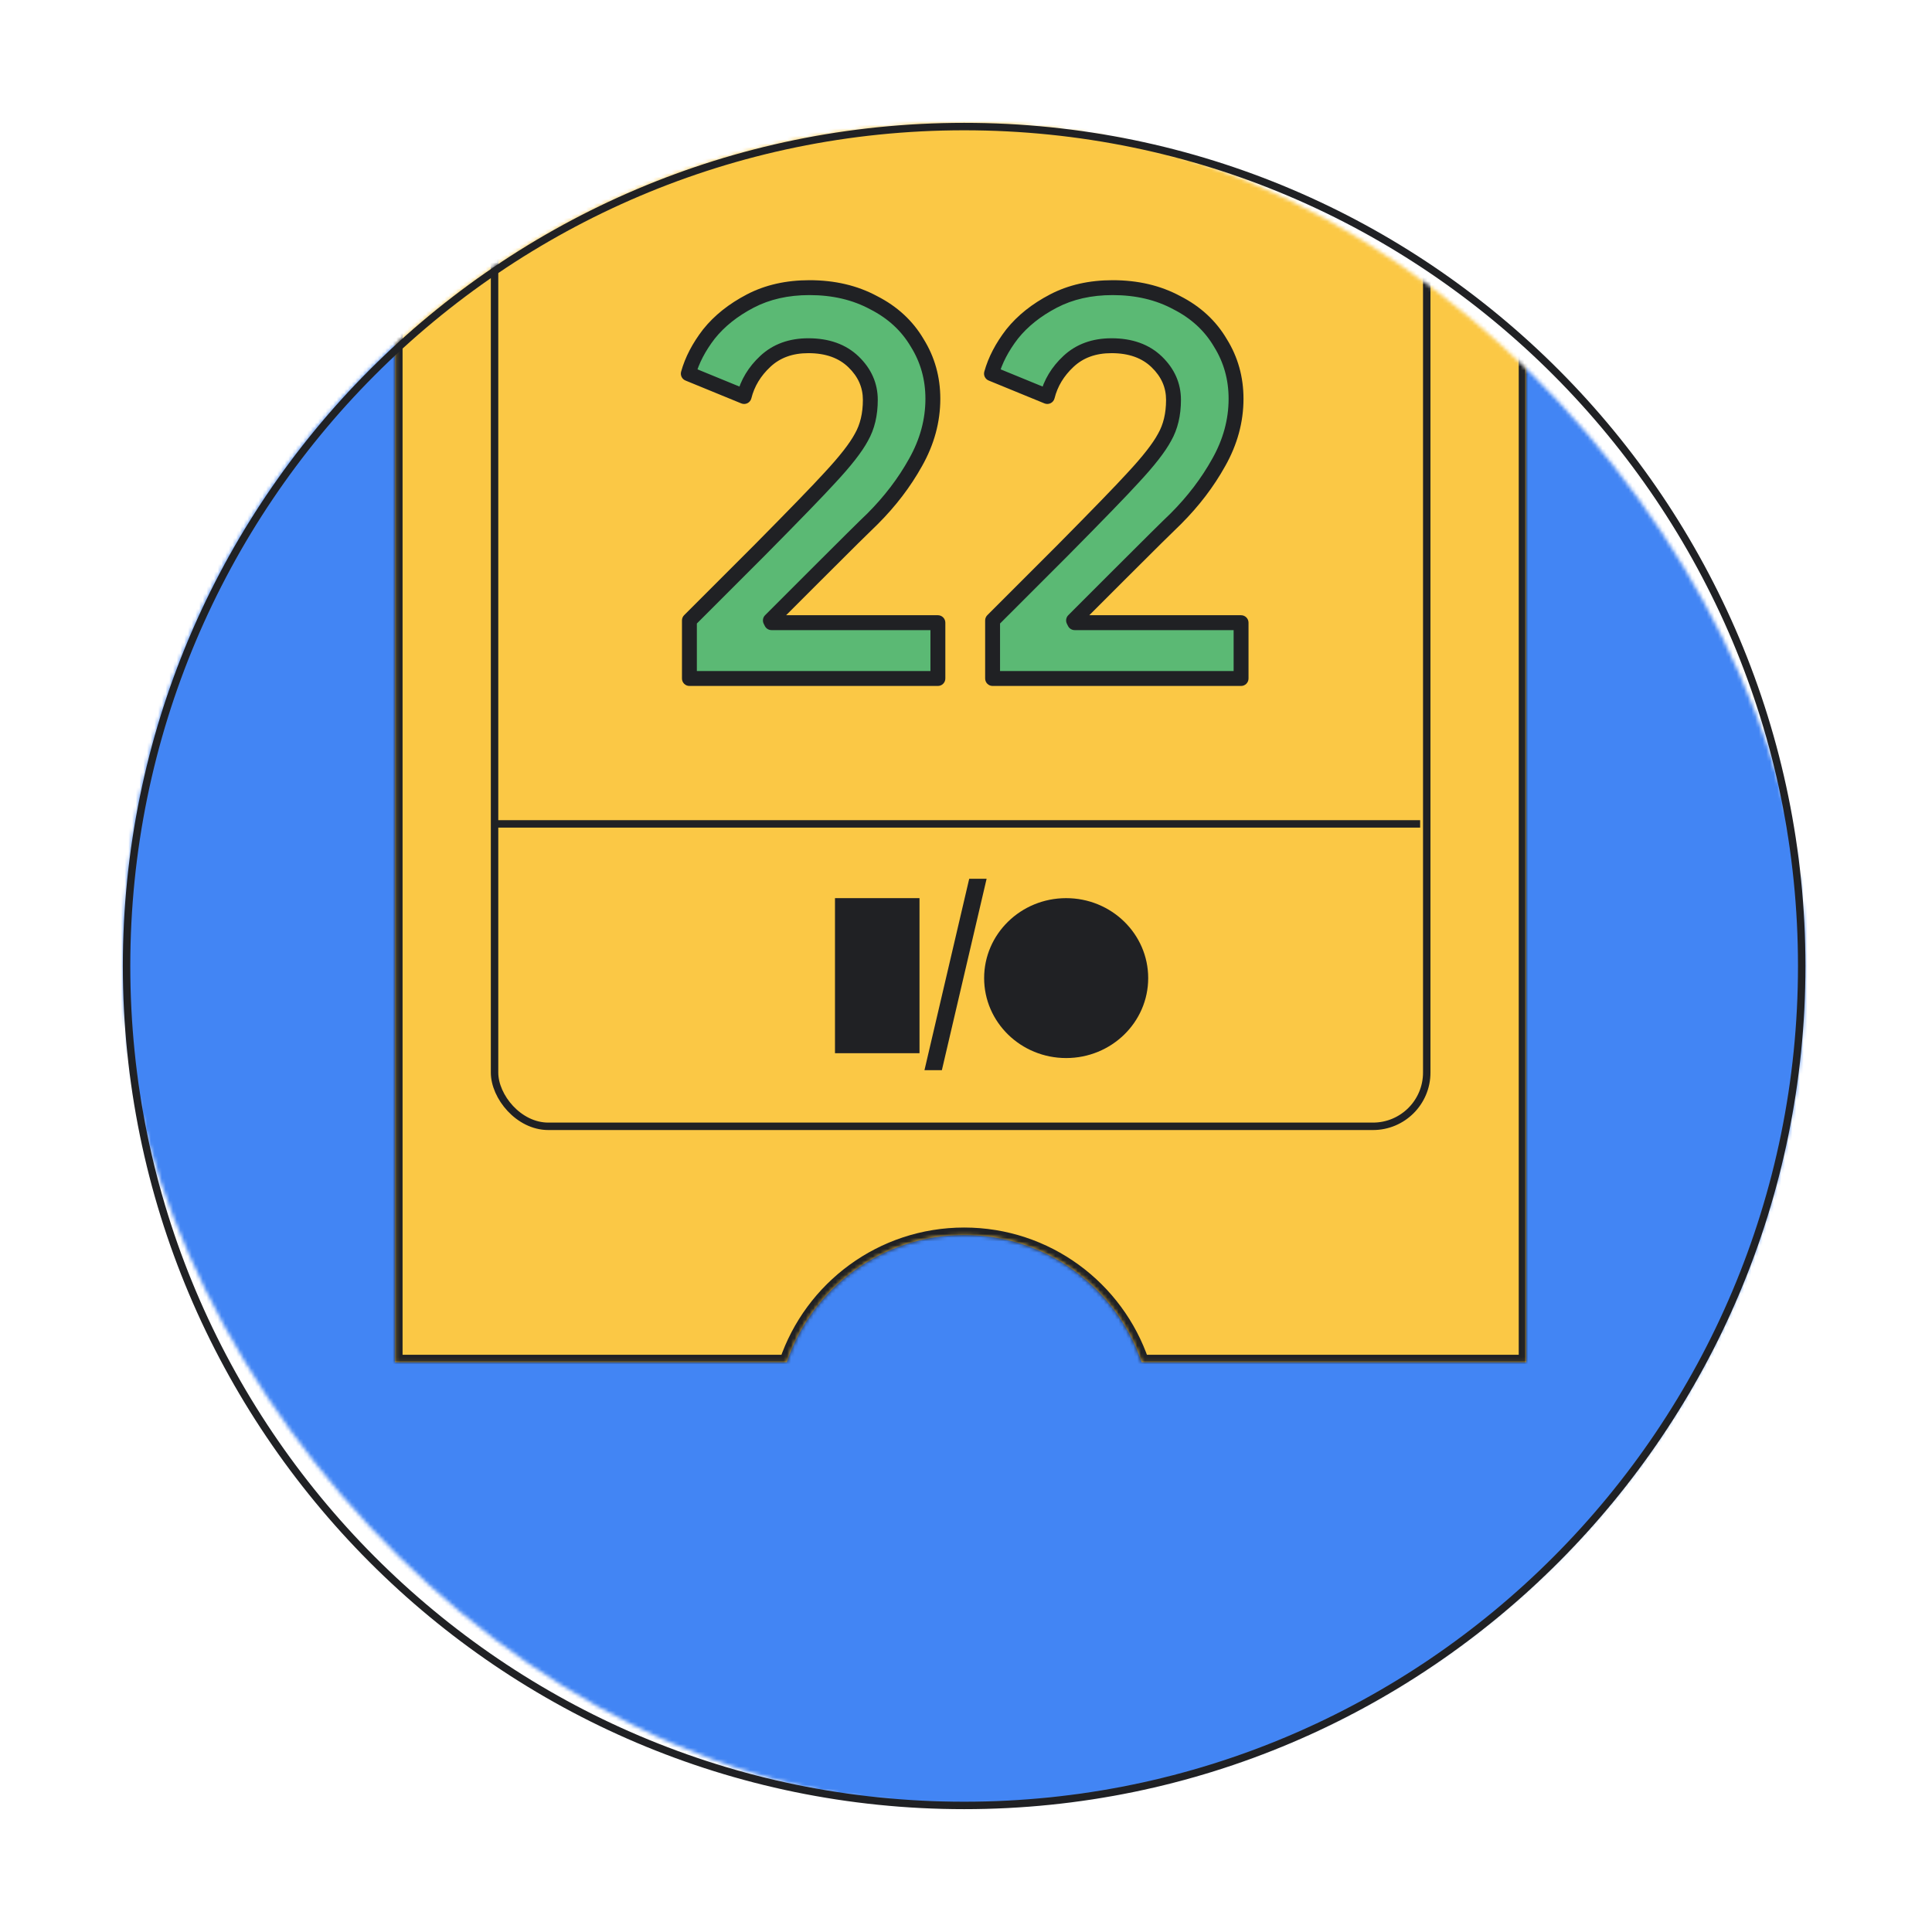
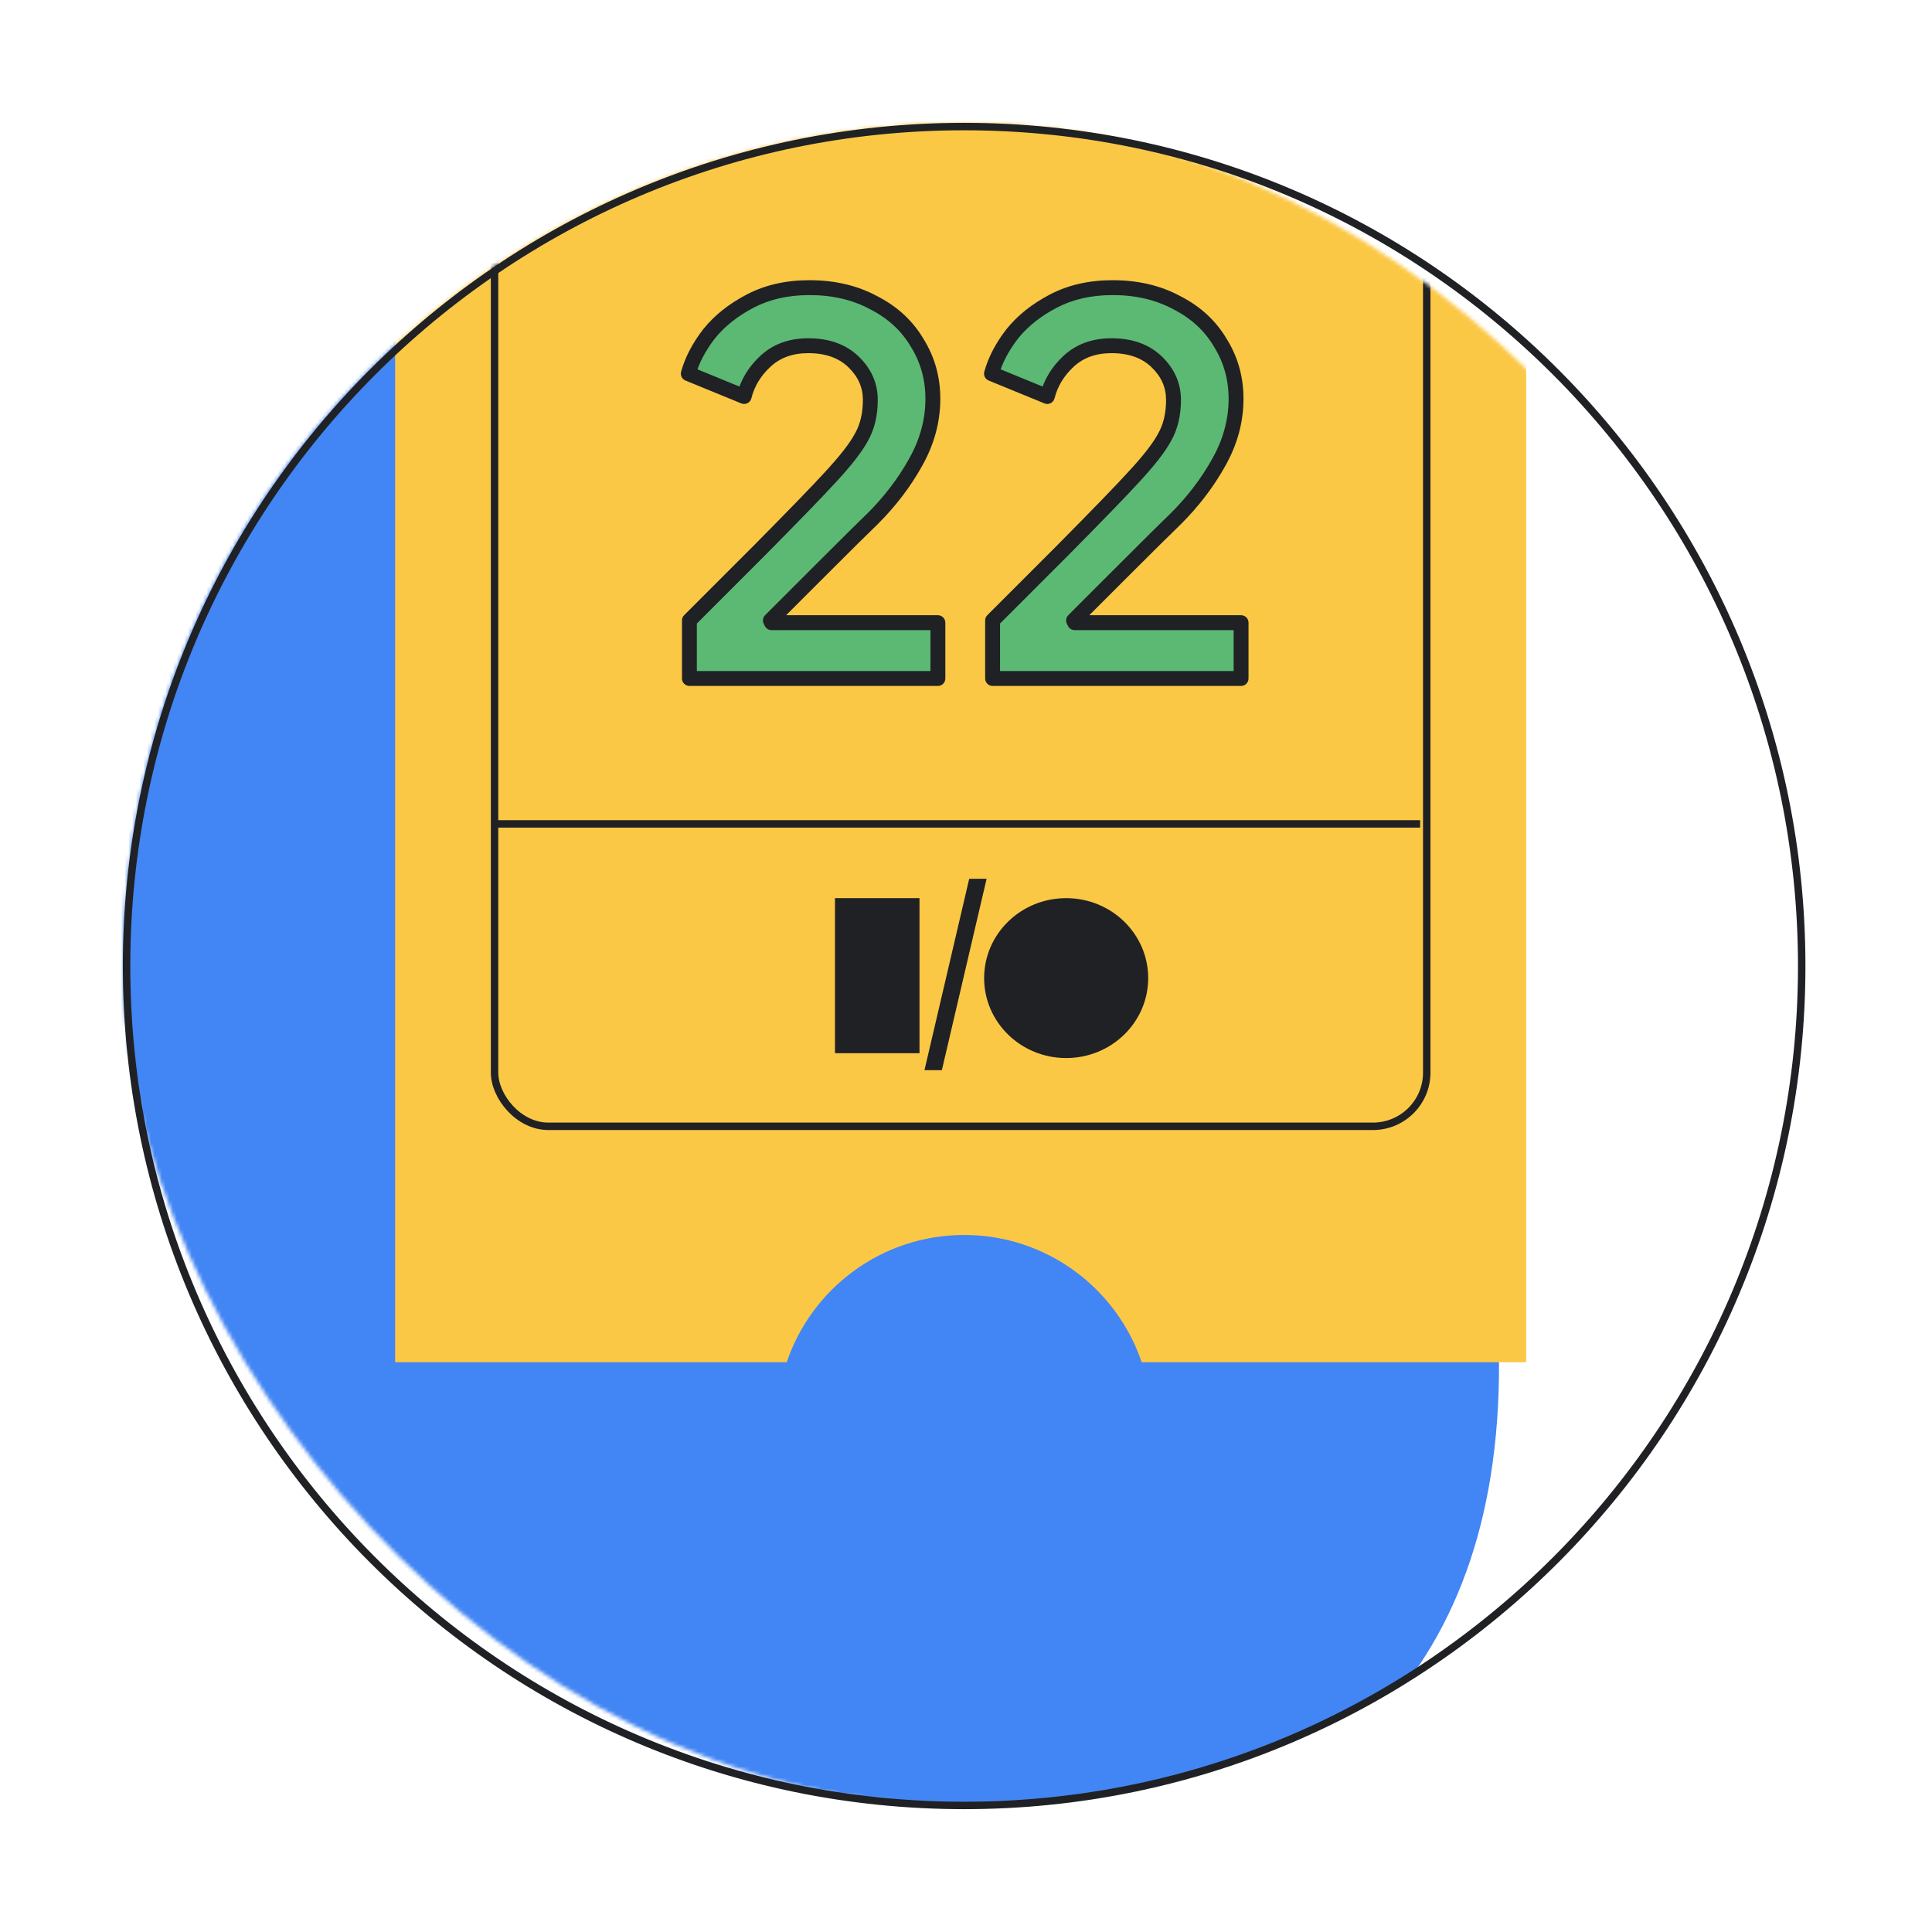
<svg xmlns="http://www.w3.org/2000/svg" width="519" height="519" viewBox="0 0 519 519" fill="none">
  <g filter="url(#filter0_d_4356_170438)">
    <rect x="18" y="18" width="483" height="483" rx="241.5" fill="white" />
    <mask id="mask0_4356_170438" style="mask-type:alpha" maskUnits="userSpaceOnUse" x="33" y="33" width="452" height="452">
      <rect x="33" y="33" width="452" height="452" rx="226" fill="#202124" />
    </mask>
    <g mask="url(#mask0_4356_170438)">
-       <path d="M17 259C17 125.347 125.347 17 259 17C392.653 17 501 125.347 501 259C501 392.653 392.653 501 259 501C125.347 501 17 392.653 17 259Z" fill="#4285F4" />
+       <path d="M17 259C17 125.347 125.347 17 259 17C501 392.653 392.653 501 259 501C125.347 501 17 392.653 17 259Z" fill="#4285F4" />
      <mask id="path-4-inside-1_4356_170438" fill="white">
        <path fill-rule="evenodd" clip-rule="evenodd" d="M409.98 27.923H106.146V365.938H211.335C218.062 346.063 236.867 331.757 259.014 331.757C281.16 331.757 299.966 346.063 306.692 365.938H409.98V27.923Z" />
      </mask>
      <path fill-rule="evenodd" clip-rule="evenodd" d="M409.98 27.923H106.146V365.938H211.335C218.062 346.063 236.867 331.757 259.014 331.757C281.16 331.757 299.966 346.063 306.692 365.938H409.98V27.923Z" fill="#FBC845" />
-       <path d="M106.146 27.923V25.923H104.146V27.923H106.146ZM409.98 27.923H411.98V25.923H409.98V27.923ZM106.146 365.938H104.146V367.938H106.146V365.938ZM211.335 365.938V367.938H212.77L213.23 366.579L211.335 365.938ZM306.692 365.938L304.797 366.579L305.257 367.938H306.692V365.938ZM409.98 365.938V367.938H411.98V365.938H409.98ZM106.146 29.923H409.98V25.923H106.146V29.923ZM108.146 365.938V27.923H104.146V365.938H108.146ZM211.335 363.938H106.146V367.938H211.335V363.938ZM213.23 366.579C219.69 347.492 237.75 333.757 259.014 333.757V329.757C235.984 329.757 216.434 344.634 209.441 365.297L213.23 366.579ZM259.014 333.757C280.277 333.757 298.338 347.492 304.797 366.579L308.586 365.297C301.593 344.634 282.044 329.757 259.014 329.757V333.757ZM409.98 363.938H306.692V367.938H409.98V363.938ZM407.98 27.923V365.938H411.98V27.923H407.98Z" fill="#202124" mask="url(#path-4-inside-1_4356_170438)" />
      <rect x="132.855" y="7.743" width="250.416" height="294.823" rx="14.438" stroke="#202124" stroke-width="2" />
      <path d="M185.199 166.67C188.399 163.47 194.699 157.17 204.099 147.77C213.499 138.27 219.749 131.82 222.849 128.42C227.049 123.92 229.899 120.27 231.399 117.47C232.999 114.67 233.799 111.32 233.799 107.42C233.799 103.52 232.299 100.12 229.299 97.22C226.299 94.32 222.249 92.87 217.149 92.87C212.449 92.87 208.599 94.27 205.599 97.07C202.699 99.77 200.799 102.92 199.899 106.52L184.899 100.37C185.899 96.77 187.749 93.22 190.449 89.72C193.249 86.22 196.949 83.27 201.549 80.87C206.149 78.47 211.449 77.27 217.449 77.27C223.949 77.27 229.699 78.62 234.699 81.32C239.799 83.92 243.699 87.52 246.399 92.12C249.199 96.62 250.599 101.62 250.599 107.12C250.599 113.02 249.049 118.72 245.949 124.22C242.949 129.62 239.099 134.67 234.399 139.37C232.399 141.27 227.349 146.27 219.249 154.37L206.949 166.67L207.249 167.27H251.949V182.27H185.199V166.67ZM266.644 166.67C269.844 163.47 276.144 157.17 285.544 147.77C294.944 138.27 301.194 131.82 304.294 128.42C308.494 123.92 311.344 120.27 312.844 117.47C314.444 114.67 315.244 111.32 315.244 107.42C315.244 103.52 313.744 100.12 310.744 97.22C307.744 94.32 303.694 92.87 298.594 92.87C293.894 92.87 290.044 94.27 287.044 97.07C284.144 99.77 282.244 102.92 281.344 106.52L266.344 100.37C267.344 96.77 269.194 93.22 271.894 89.72C274.694 86.22 278.394 83.27 282.994 80.87C287.594 78.47 292.894 77.27 298.894 77.27C305.394 77.27 311.144 78.62 316.144 81.32C321.244 83.92 325.144 87.52 327.844 92.12C330.644 96.62 332.044 101.62 332.044 107.12C332.044 113.02 330.494 118.72 327.394 124.22C324.394 129.62 320.544 134.67 315.844 139.37C313.844 141.27 308.794 146.27 300.694 154.37L288.394 166.67L288.694 167.27H333.394V182.27H266.644V166.67Z" fill="#5BB974" />
      <path d="M185.199 166.67L183.785 165.256C183.41 165.631 183.199 166.14 183.199 166.67H185.199ZM204.099 147.77L205.513 149.184L205.52 149.177L204.099 147.77ZM222.849 128.42L221.387 127.055C221.381 127.061 221.376 127.067 221.371 127.073L222.849 128.42ZM231.399 117.47L229.662 116.478C229.653 116.494 229.644 116.51 229.636 116.526L231.399 117.47ZM205.599 97.07L206.962 98.534L206.963 98.532L205.599 97.07ZM199.899 106.52L199.14 108.371C199.677 108.591 200.284 108.567 200.802 108.305C201.32 108.043 201.698 107.568 201.839 107.005L199.899 106.52ZM184.899 100.37L182.972 99.835C182.701 100.811 183.202 101.836 184.14 102.221L184.899 100.37ZM190.449 89.72L188.887 88.471C188.88 88.48 188.872 88.489 188.865 88.498L190.449 89.72ZM201.549 80.87L200.624 79.097L200.624 79.097L201.549 80.87ZM234.699 81.32L233.749 83.08C233.762 83.087 233.776 83.095 233.79 83.102L234.699 81.32ZM246.399 92.12L244.674 93.132C244.683 93.147 244.692 93.162 244.701 93.177L246.399 92.12ZM245.949 124.22L244.206 123.238L244.2 123.249L245.949 124.22ZM234.399 139.37L235.776 140.82C235.789 140.808 235.801 140.796 235.813 140.784L234.399 139.37ZM219.249 154.37L220.663 155.784L219.249 154.37ZM206.949 166.67L205.535 165.256C204.926 165.865 204.775 166.794 205.16 167.564L206.949 166.67ZM207.249 167.27L205.46 168.164C205.799 168.842 206.491 169.27 207.249 169.27V167.27ZM251.949 167.27H253.949C253.949 166.165 253.053 165.27 251.949 165.27V167.27ZM251.949 182.27V184.27C253.053 184.27 253.949 183.375 253.949 182.27H251.949ZM185.199 182.27H183.199C183.199 183.375 184.094 184.27 185.199 184.27V182.27ZM186.613 168.084C189.813 164.884 196.113 158.584 205.513 149.184L202.685 146.356C193.285 155.756 186.985 162.056 183.785 165.256L186.613 168.084ZM205.52 149.177C214.916 139.681 221.195 133.202 224.327 129.768L221.371 127.073C218.303 130.438 212.081 136.859 202.677 146.363L205.52 149.177ZM224.311 129.785C228.541 125.253 231.536 121.45 233.162 118.414L229.636 116.526C228.262 119.09 225.557 122.587 221.387 127.055L224.311 129.785ZM233.135 118.462C234.941 115.303 235.799 111.595 235.799 107.42H231.799C231.799 111.045 231.057 114.037 229.662 116.478L233.135 118.462ZM235.799 107.42C235.799 102.937 234.048 99.03 230.689 95.782L227.909 98.658C230.549 101.21 231.799 104.103 231.799 107.42H235.799ZM230.689 95.782C227.237 92.445 222.645 90.87 217.149 90.87V94.87C221.852 94.87 225.361 96.195 227.909 98.658L230.689 95.782ZM217.149 90.87C212.021 90.87 207.659 92.412 204.234 95.608L206.963 98.532C209.539 96.128 212.876 94.87 217.149 94.87V90.87ZM204.236 95.606C201.073 98.551 198.959 102.034 197.959 106.035L201.839 107.005C202.639 103.806 204.325 100.989 206.962 98.534L204.236 95.606ZM200.658 104.67L185.658 98.519L184.14 102.221L199.14 108.371L200.658 104.67ZM186.826 100.905C187.745 97.595 189.462 94.274 192.032 90.942L188.865 88.498C186.036 92.166 184.052 95.945 182.972 99.835L186.826 100.905ZM192.011 90.969C194.612 87.718 198.082 84.935 202.474 82.643L200.624 79.097C195.816 81.605 191.886 84.722 188.887 88.471L192.011 90.969ZM202.474 82.643C206.747 80.414 211.72 79.27 217.449 79.27V75.27C211.177 75.27 205.551 76.526 200.624 79.097L202.474 82.643ZM217.449 79.27C223.665 79.27 229.08 80.559 233.749 83.08L235.649 79.56C230.317 76.681 224.232 75.27 217.449 75.27V79.27ZM233.79 83.102C238.576 85.542 242.181 88.886 244.674 93.132L248.124 91.108C245.216 86.154 241.021 82.298 235.607 79.538L233.79 83.102ZM244.701 93.177C247.296 97.347 248.599 101.979 248.599 107.12H252.599C252.599 101.261 251.102 95.893 248.097 91.063L244.701 93.177ZM248.599 107.12C248.599 112.652 247.15 118.016 244.206 123.238L247.691 125.202C250.948 119.424 252.599 113.388 252.599 107.12H248.599ZM244.2 123.249C241.297 128.474 237.563 133.377 232.985 137.956L235.813 140.784C240.634 135.963 244.6 130.766 247.697 125.191L244.2 123.249ZM233.021 137.92C230.998 139.842 225.927 144.863 217.835 152.956L220.663 155.784C228.77 147.677 233.799 142.698 235.776 140.82L233.021 137.92ZM217.835 152.956L205.535 165.256L208.363 168.084L220.663 155.784L217.835 152.956ZM205.16 167.564L205.46 168.164L209.038 166.376L208.738 165.776L205.16 167.564ZM207.249 169.27H251.949V165.27H207.249V169.27ZM249.949 167.27V182.27H253.949V167.27H249.949ZM251.949 180.27H185.199V184.27H251.949V180.27ZM187.199 182.27V166.67H183.199V182.27H187.199ZM266.644 166.67L265.23 165.256C264.855 165.631 264.644 166.14 264.644 166.67H266.644ZM285.544 147.77L286.958 149.184L286.966 149.177L285.544 147.77ZM304.294 128.42L302.832 127.055C302.827 127.061 302.821 127.067 302.816 127.073L304.294 128.42ZM312.844 117.47L311.108 116.478C311.099 116.494 311.09 116.51 311.081 116.526L312.844 117.47ZM287.044 97.07L288.407 98.534L288.409 98.532L287.044 97.07ZM281.344 106.52L280.585 108.371C281.123 108.591 281.729 108.567 282.247 108.305C282.765 108.043 283.144 107.568 283.284 107.005L281.344 106.52ZM266.344 100.37L264.417 99.835C264.146 100.811 264.648 101.836 265.585 102.221L266.344 100.37ZM271.894 89.72L270.332 88.471C270.325 88.48 270.318 88.489 270.311 88.498L271.894 89.72ZM282.994 80.87L282.069 79.097V79.097L282.994 80.87ZM316.144 81.32L315.194 83.08C315.208 83.087 315.222 83.095 315.236 83.102L316.144 81.32ZM327.844 92.12L326.119 93.132C326.128 93.147 326.137 93.162 326.146 93.177L327.844 92.12ZM327.394 124.22L325.652 123.238L325.646 123.249L327.394 124.22ZM315.844 139.37L317.222 140.82C317.234 140.808 317.246 140.796 317.258 140.784L315.844 139.37ZM300.694 154.37L302.108 155.784L300.694 154.37ZM288.394 166.67L286.98 165.256C286.371 165.865 286.22 166.794 286.605 167.564L288.394 166.67ZM288.694 167.27L286.905 168.164C287.244 168.842 287.937 169.27 288.694 169.27V167.27ZM333.394 167.27H335.394C335.394 166.165 334.499 165.27 333.394 165.27V167.27ZM333.394 182.27V184.27C334.499 184.27 335.394 183.375 335.394 182.27H333.394ZM266.644 182.27H264.644C264.644 183.375 265.54 184.27 266.644 184.27V182.27ZM268.058 168.084C271.258 164.884 277.558 158.584 286.958 149.184L284.13 146.356C274.73 155.756 268.43 162.056 265.23 165.256L268.058 168.084ZM286.966 149.177C296.362 139.681 302.64 133.202 305.772 129.768L302.816 127.073C299.748 130.438 293.527 136.859 284.122 146.363L286.966 149.177ZM305.756 129.785C309.986 125.253 312.981 121.45 314.607 118.414L311.081 116.526C309.707 119.09 307.002 122.587 302.832 127.055L305.756 129.785ZM314.581 118.462C316.386 115.303 317.244 111.595 317.244 107.42H313.244C313.244 111.045 312.502 114.037 311.108 116.478L314.581 118.462ZM317.244 107.42C317.244 102.937 315.494 99.03 312.134 95.782L309.354 98.658C311.995 101.21 313.244 104.103 313.244 107.42H317.244ZM312.134 95.782C308.682 92.445 304.091 90.87 298.594 90.87V94.87C303.297 94.87 306.806 96.195 309.354 98.658L312.134 95.782ZM298.594 90.87C293.467 90.87 289.104 92.412 285.679 95.608L288.409 98.532C290.984 96.128 294.322 94.87 298.594 94.87V90.87ZM285.681 95.606C282.518 98.551 280.404 102.034 279.404 106.035L283.284 107.005C284.084 103.806 285.77 100.989 288.407 98.534L285.681 95.606ZM282.103 104.67L267.103 98.519L265.585 102.221L280.585 108.371L282.103 104.67ZM268.271 100.905C269.191 97.595 270.907 94.274 273.478 90.942L270.311 88.498C267.481 92.166 265.498 95.945 264.417 99.835L268.271 100.905ZM273.456 90.969C276.057 87.718 279.527 84.935 283.919 82.643L282.069 79.097C277.261 81.605 273.331 84.722 270.332 88.471L273.456 90.969ZM283.919 82.643C288.192 80.414 293.166 79.27 298.894 79.27V75.27C292.623 75.27 286.996 76.526 282.069 79.097L283.919 82.643ZM298.894 79.27C305.111 79.27 310.525 80.559 315.194 83.08L317.094 79.56C311.763 76.681 305.678 75.27 298.894 75.27V79.27ZM315.236 83.102C320.022 85.542 323.627 88.886 326.119 93.132L329.569 91.108C326.662 86.154 322.466 82.298 317.052 79.538L315.236 83.102ZM326.146 93.177C328.741 97.347 330.044 101.979 330.044 107.12H334.044C334.044 101.261 332.547 95.893 329.542 91.063L326.146 93.177ZM330.044 107.12C330.044 112.652 328.595 118.016 325.652 123.238L329.136 125.202C332.393 119.424 334.044 113.388 334.044 107.12H330.044ZM325.646 123.249C322.743 128.474 319.008 133.377 314.43 137.956L317.258 140.784C322.08 135.963 326.046 130.766 329.142 125.191L325.646 123.249ZM314.467 137.92C312.444 139.842 307.373 144.863 299.28 152.956L302.108 155.784C310.216 147.677 315.245 142.698 317.222 140.82L314.467 137.92ZM299.28 152.956L286.98 165.256L289.808 168.084L302.108 155.784L299.28 152.956ZM286.605 167.564L286.905 168.164L290.483 166.376L290.183 165.776L286.605 167.564ZM288.694 169.27H333.394V165.27H288.694V169.27ZM331.394 167.27V182.27H335.394V167.27H331.394ZM333.394 180.27H266.644V184.27H333.394V180.27ZM268.644 182.27V166.67H264.644V182.27H268.644Z" fill="#202124" />
      <path d="M132.731 221.326L381.496 221.326" stroke="#202124" stroke-width="2" />
      <rect x="224.305" y="241.271" width="22.704" height="41.655" fill="#202124" />
      <ellipse cx="286.407" cy="262.75" rx="22.036" ry="21.478" fill="#202124" />
      <path d="M265.038 236.064H260.364L248.344 287.482H253.018L265.038 236.064Z" fill="#202124" />
    </g>
    <path d="M34 259.5C34 135.233 134.739 34 259 34C383.261 34 484 135.233 484 259.5C484 383.767 383.261 485 259 485C134.739 485 34 383.767 34 259.5Z" stroke="#202124" stroke-width="2" />
  </g>
  <defs>
    <filter id="filter0_d_4356_170438" x="0" y="0" width="519" height="519" filterUnits="userSpaceOnUse" color-interpolation-filters="sRGB">
      <feFlood flood-opacity="0" result="BackgroundImageFix" />
      <feColorMatrix in="SourceAlpha" type="matrix" values="0 0 0 0 0 0 0 0 0 0 0 0 0 0 0 0 0 0 127 0" result="hardAlpha" />
      <feOffset />
      <feGaussianBlur stdDeviation="9" />
      <feComposite in2="hardAlpha" operator="out" />
      <feColorMatrix type="matrix" values="0 0 0 0 0 0 0 0 0 0 0 0 0 0 0 0 0 0 0.2 0" />
      <feBlend mode="normal" in2="BackgroundImageFix" result="effect1_dropShadow_4356_170438" />
      <feBlend mode="normal" in="SourceGraphic" in2="effect1_dropShadow_4356_170438" result="shape" />
    </filter>
  </defs>
</svg>